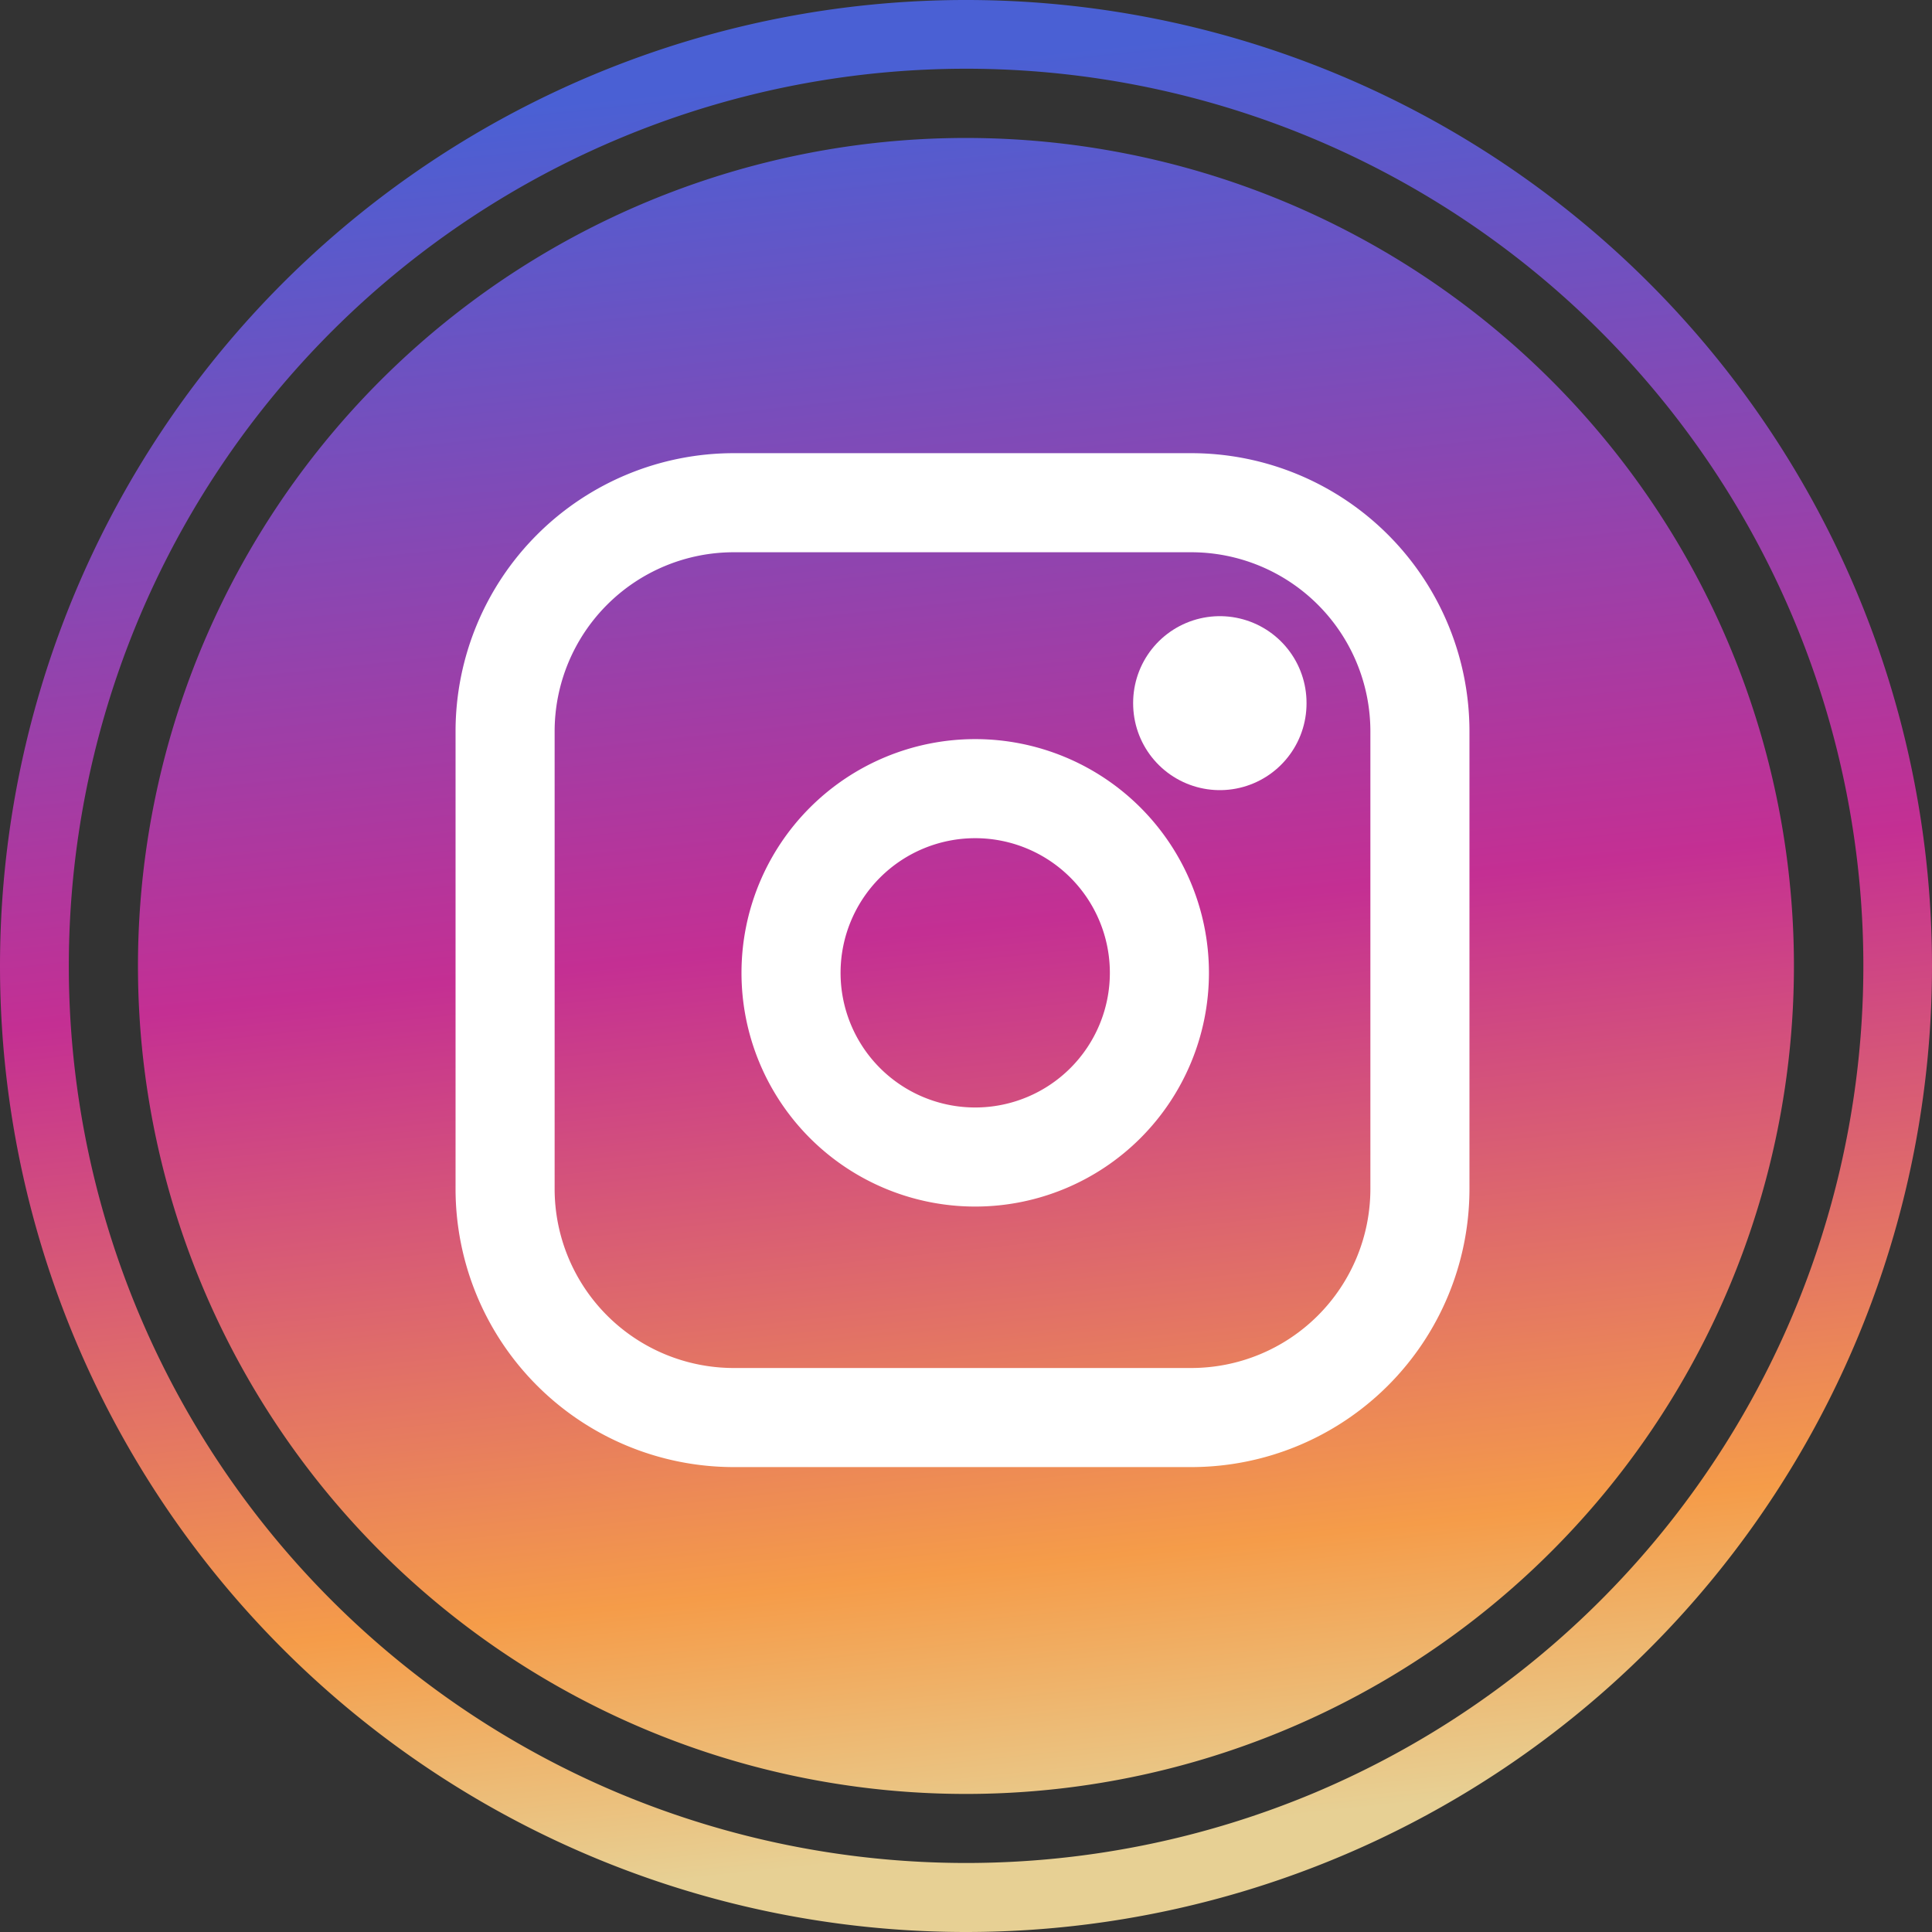
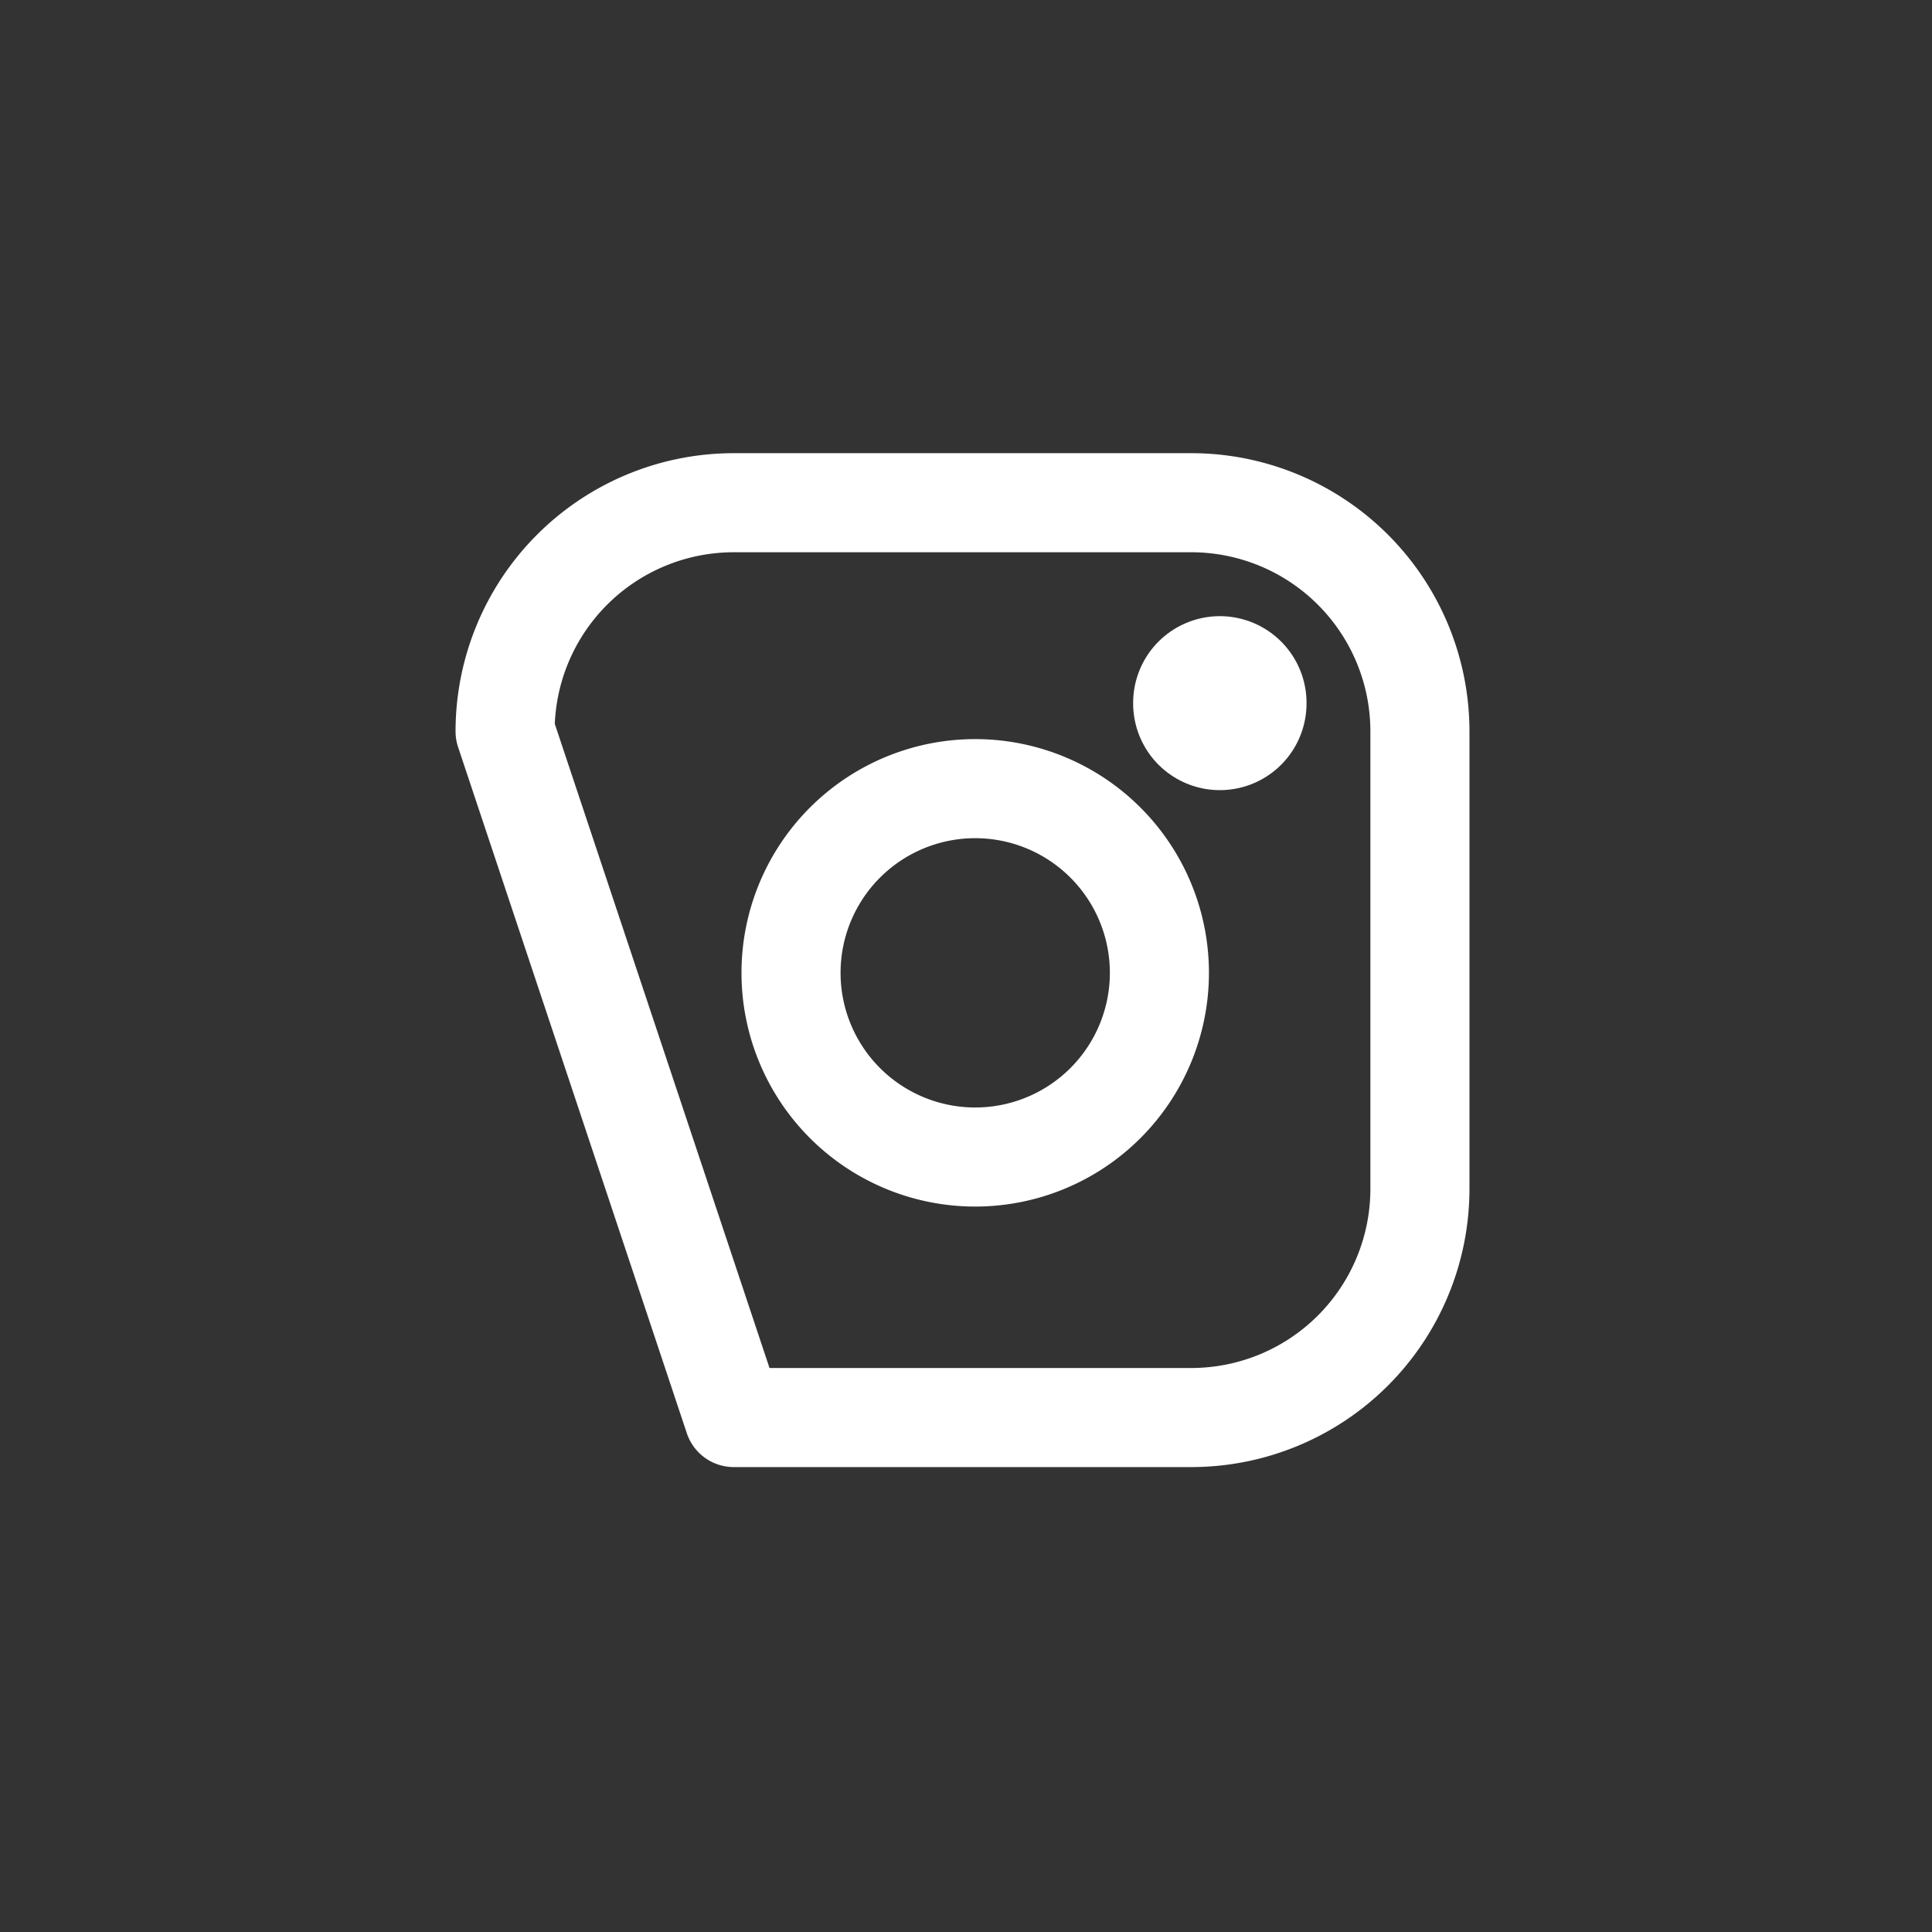
<svg xmlns="http://www.w3.org/2000/svg" width="39" height="39" viewBox="0 0 39 39">
  <rect x="0" y="0" width="39" height="39" fill="#333333" stroke="none" />
  <defs>
    <linearGradient id="linear-gradient" x1="0.331" y1="0.972" x2="0.235" y2="0.063" gradientUnits="objectBoundingBox">
      <stop offset="0" stop-color="#e7d094" />
      <stop offset="0.156" stop-color="#f59c49" />
      <stop offset="0.515" stop-color="#c42f93" />
      <stop offset="1" stop-color="#4a60d4" />
    </linearGradient>
  </defs>
  <g id="Group_757" data-name="Group 757" transform="translate(0.047)">
    <g id="Group_756" data-name="Group 756">
-       <path id="Union_7" data-name="Union 7" d="M0,19.5A19.5,19.5,0,1,1,19.5,39,19.5,19.5,0,0,1,0,19.5ZM12.453,2.816a18.11,18.11,0,0,0,0,33.366,18.155,18.155,0,0,0,14.1,0,18.111,18.111,0,0,0-14.1-33.366ZM2.785,19.5A16.714,16.714,0,1,1,19.5,36.213,16.711,16.711,0,0,1,2.785,19.5Z" transform="translate(-0.047)" fill="url(#linear-gradient)" />
-     </g>
+       </g>
    <g id="Group_755" data-name="Group 755" transform="translate(10.149 10.148)">
-       <path id="Path_1146" data-name="Path 1146" d="M4,8.617A4.617,4.617,0,0,1,8.617,4H17.85a4.617,4.617,0,0,1,4.617,4.617V17.85a4.617,4.617,0,0,1-4.617,4.617H8.617A4.617,4.617,0,0,1,4,17.85Z" transform="translate(-4 -4)" fill="none" stroke="#fff" stroke-linecap="round" stroke-linejoin="round" stroke-width="2" />
+       <path id="Path_1146" data-name="Path 1146" d="M4,8.617A4.617,4.617,0,0,1,8.617,4H17.85a4.617,4.617,0,0,1,4.617,4.617V17.85a4.617,4.617,0,0,1-4.617,4.617H8.617Z" transform="translate(-4 -4)" fill="none" stroke="#fff" stroke-linecap="round" stroke-linejoin="round" stroke-width="2" />
      <path id="Path_1147" data-name="Path 1147" d="M9,12.718A3.718,3.718,0,1,0,12.718,9,3.718,3.718,0,0,0,9,12.718" transform="translate(-3.228 -3.228)" fill="none" stroke="#fff" stroke-linecap="round" stroke-linejoin="round" stroke-width="2" />
      <path id="Path_1148" data-name="Path 1148" d="M16.5,7.5v.012" transform="translate(-2.072 -3.46)" fill="none" stroke="#fff" stroke-linecap="round" stroke-linejoin="round" stroke-width="3.5" />
    </g>
  </g>
</svg>